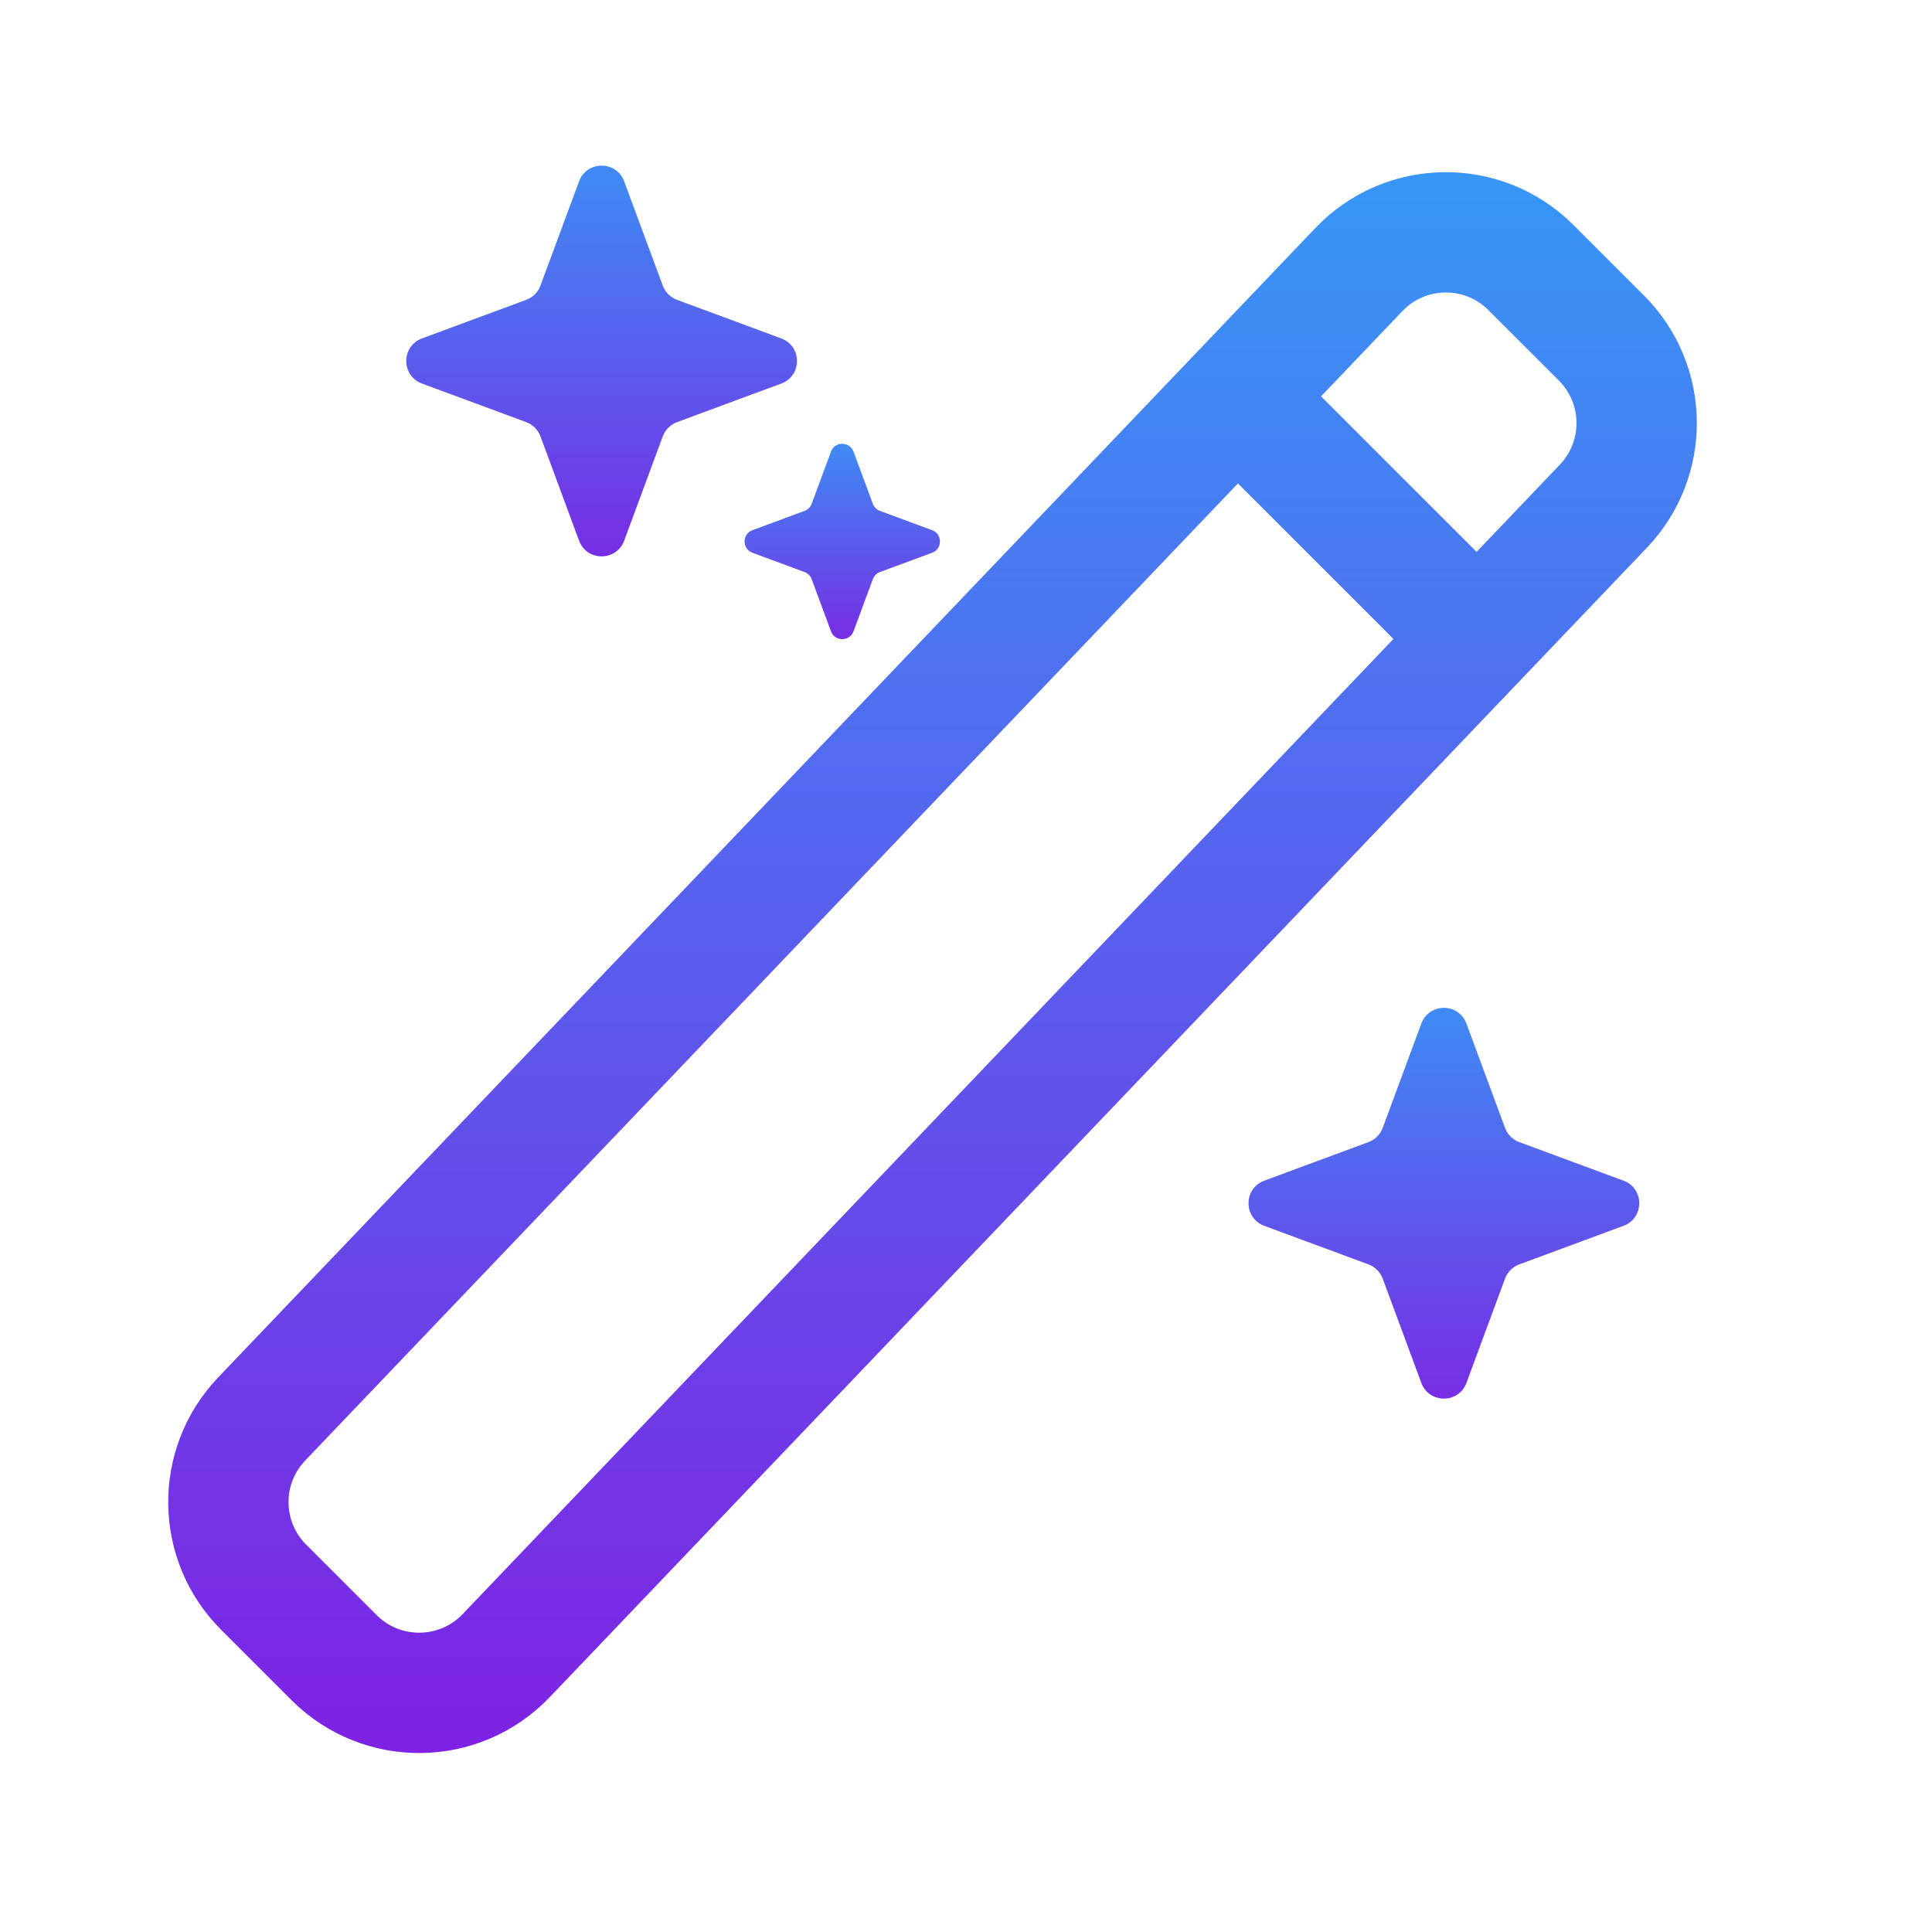
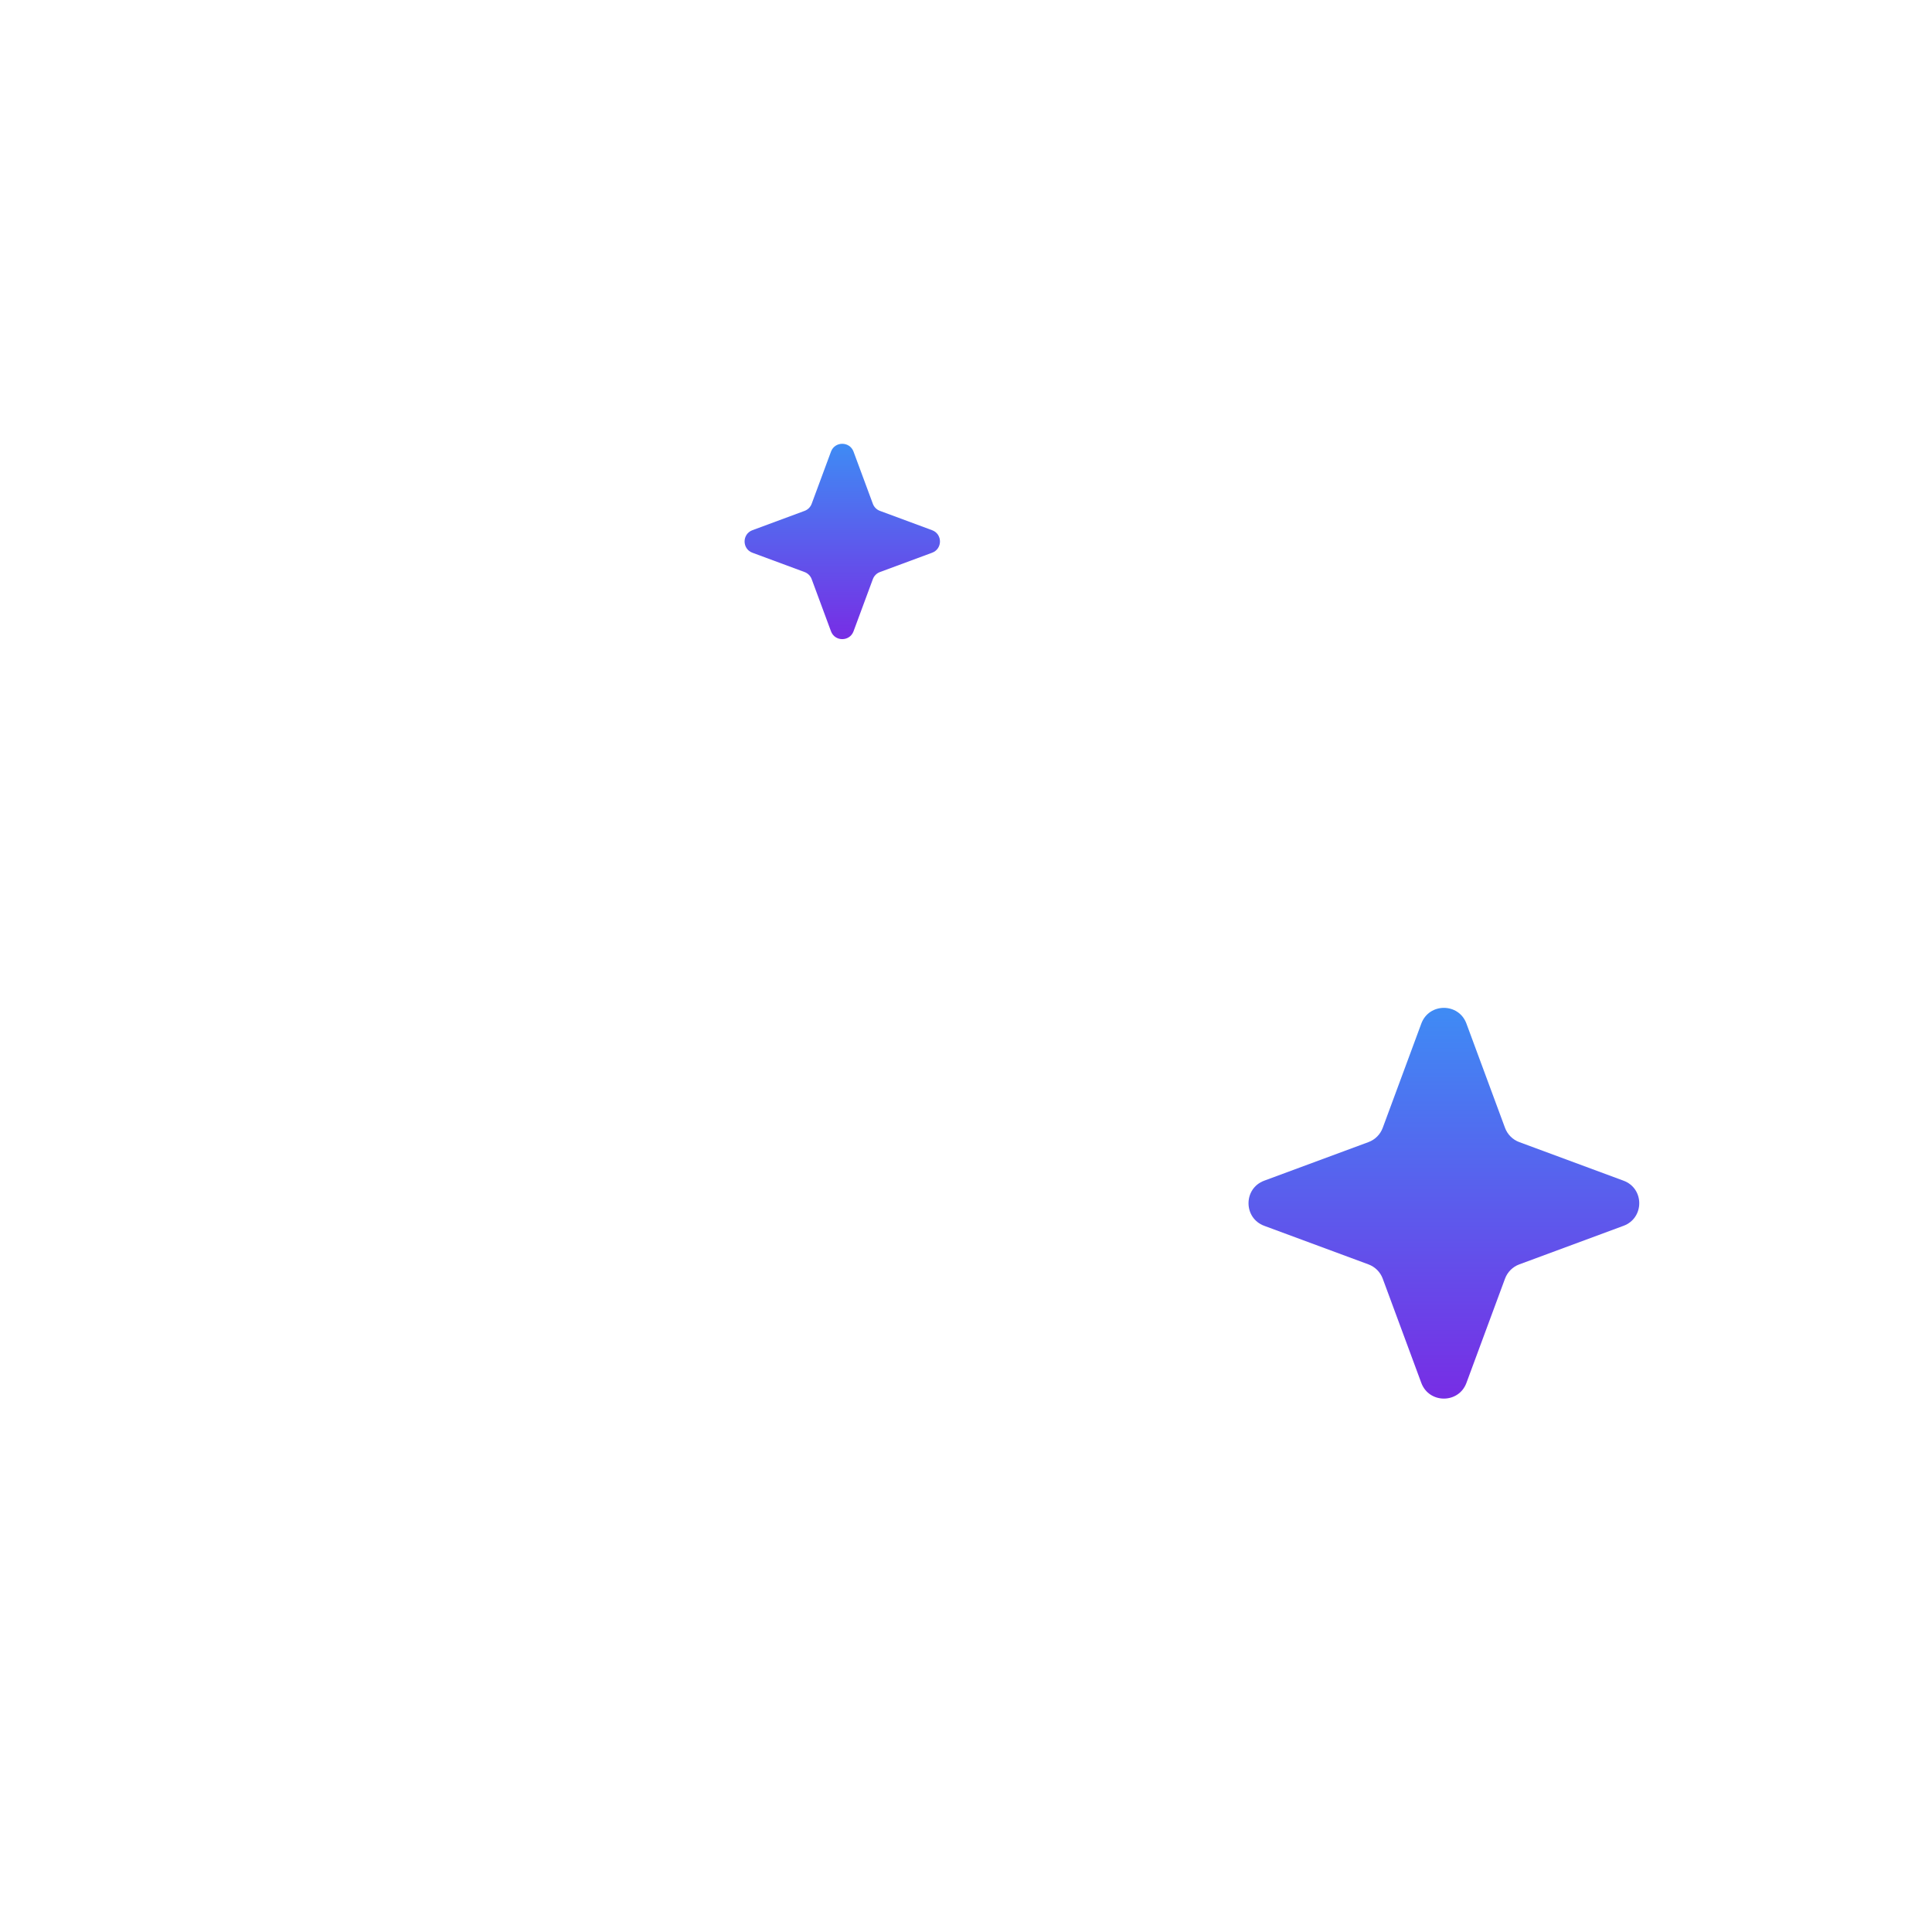
<svg xmlns="http://www.w3.org/2000/svg" width="42" height="42" viewBox="0 0 42 42" fill="none">
-   <path d="M26.89 8.638L29.541 5.86C30.554 4.798 32.244 4.779 33.282 5.817L34.813 7.348C35.818 8.353 35.837 9.976 34.856 11.004L32.121 13.869M26.89 8.638L5.688 30.848C4.707 31.876 4.726 33.499 5.731 34.504L7.262 36.035C8.301 37.074 9.99 37.054 11.004 35.992L32.121 13.869M26.89 8.638L32.121 13.869" stroke="url(#paint0_linear_2012_2951)" stroke-width="2.616" stroke-linejoin="round" />
-   <path d="M12.588 3.942C12.757 3.487 13.401 3.487 13.569 3.942L14.408 6.209C14.461 6.352 14.574 6.465 14.717 6.518L16.984 7.357C17.44 7.526 17.44 8.17 16.984 8.338L14.717 9.177C14.574 9.23 14.461 9.343 14.408 9.486L13.569 11.753C13.401 12.209 12.757 12.209 12.588 11.753L11.749 9.486C11.696 9.343 11.583 9.23 11.44 9.177L9.173 8.338C8.718 8.17 8.718 7.526 9.173 7.357L11.44 6.518C11.583 6.465 11.696 6.352 11.749 6.209L12.588 3.942Z" fill="url(#paint1_linear_2012_2951)" />
  <path d="M30.898 22.252C31.067 21.796 31.711 21.796 31.879 22.252L32.718 24.519C32.771 24.662 32.884 24.775 33.027 24.828L35.294 25.667C35.75 25.835 35.75 26.479 35.294 26.648L33.027 27.487C32.884 27.54 32.771 27.653 32.718 27.796L31.879 30.063C31.711 30.518 31.067 30.518 30.898 30.063L30.059 27.796C30.006 27.653 29.893 27.54 29.75 27.487L27.483 26.648C27.028 26.479 27.028 25.835 27.483 25.667L29.75 24.828C29.893 24.775 30.006 24.662 30.059 24.519L30.898 22.252Z" fill="url(#paint2_linear_2012_2951)" />
  <path d="M18.065 9.818C18.149 9.591 18.471 9.591 18.555 9.818L18.975 10.952C19.001 11.023 19.058 11.08 19.129 11.106L20.263 11.526C20.491 11.61 20.491 11.932 20.263 12.016L19.129 12.436C19.058 12.462 19.001 12.519 18.975 12.59L18.555 13.724C18.471 13.951 18.149 13.951 18.065 13.724L17.645 12.59C17.619 12.519 17.562 12.462 17.491 12.436L16.357 12.016C16.13 11.932 16.13 11.61 16.357 11.526L17.491 11.106C17.562 11.08 17.619 11.023 17.645 10.952L18.065 9.818Z" fill="url(#paint3_linear_2012_2951)" />
  <defs>
    <linearGradient id="paint0_linear_2012_2951" x1="20.272" y1="3.924" x2="20.272" y2="37.928" gradientUnits="userSpaceOnUse">
      <stop stop-color="#3896F6" />
      <stop offset="1" stop-color="#7E22E3" />
    </linearGradient>
    <linearGradient id="paint1_linear_2012_2951" x1="13.079" y1="2.616" x2="13.079" y2="13.079" gradientUnits="userSpaceOnUse">
      <stop stop-color="#3896F6" />
      <stop offset="1" stop-color="#7E22E3" />
    </linearGradient>
    <linearGradient id="paint2_linear_2012_2951" x1="31.389" y1="20.926" x2="31.389" y2="31.389" gradientUnits="userSpaceOnUse">
      <stop stop-color="#3896F6" />
      <stop offset="1" stop-color="#7E22E3" />
    </linearGradient>
    <linearGradient id="paint3_linear_2012_2951" x1="18.31" y1="9.155" x2="18.31" y2="14.387" gradientUnits="userSpaceOnUse">
      <stop stop-color="#3896F6" />
      <stop offset="1" stop-color="#7E22E3" />
    </linearGradient>
  </defs>
</svg>